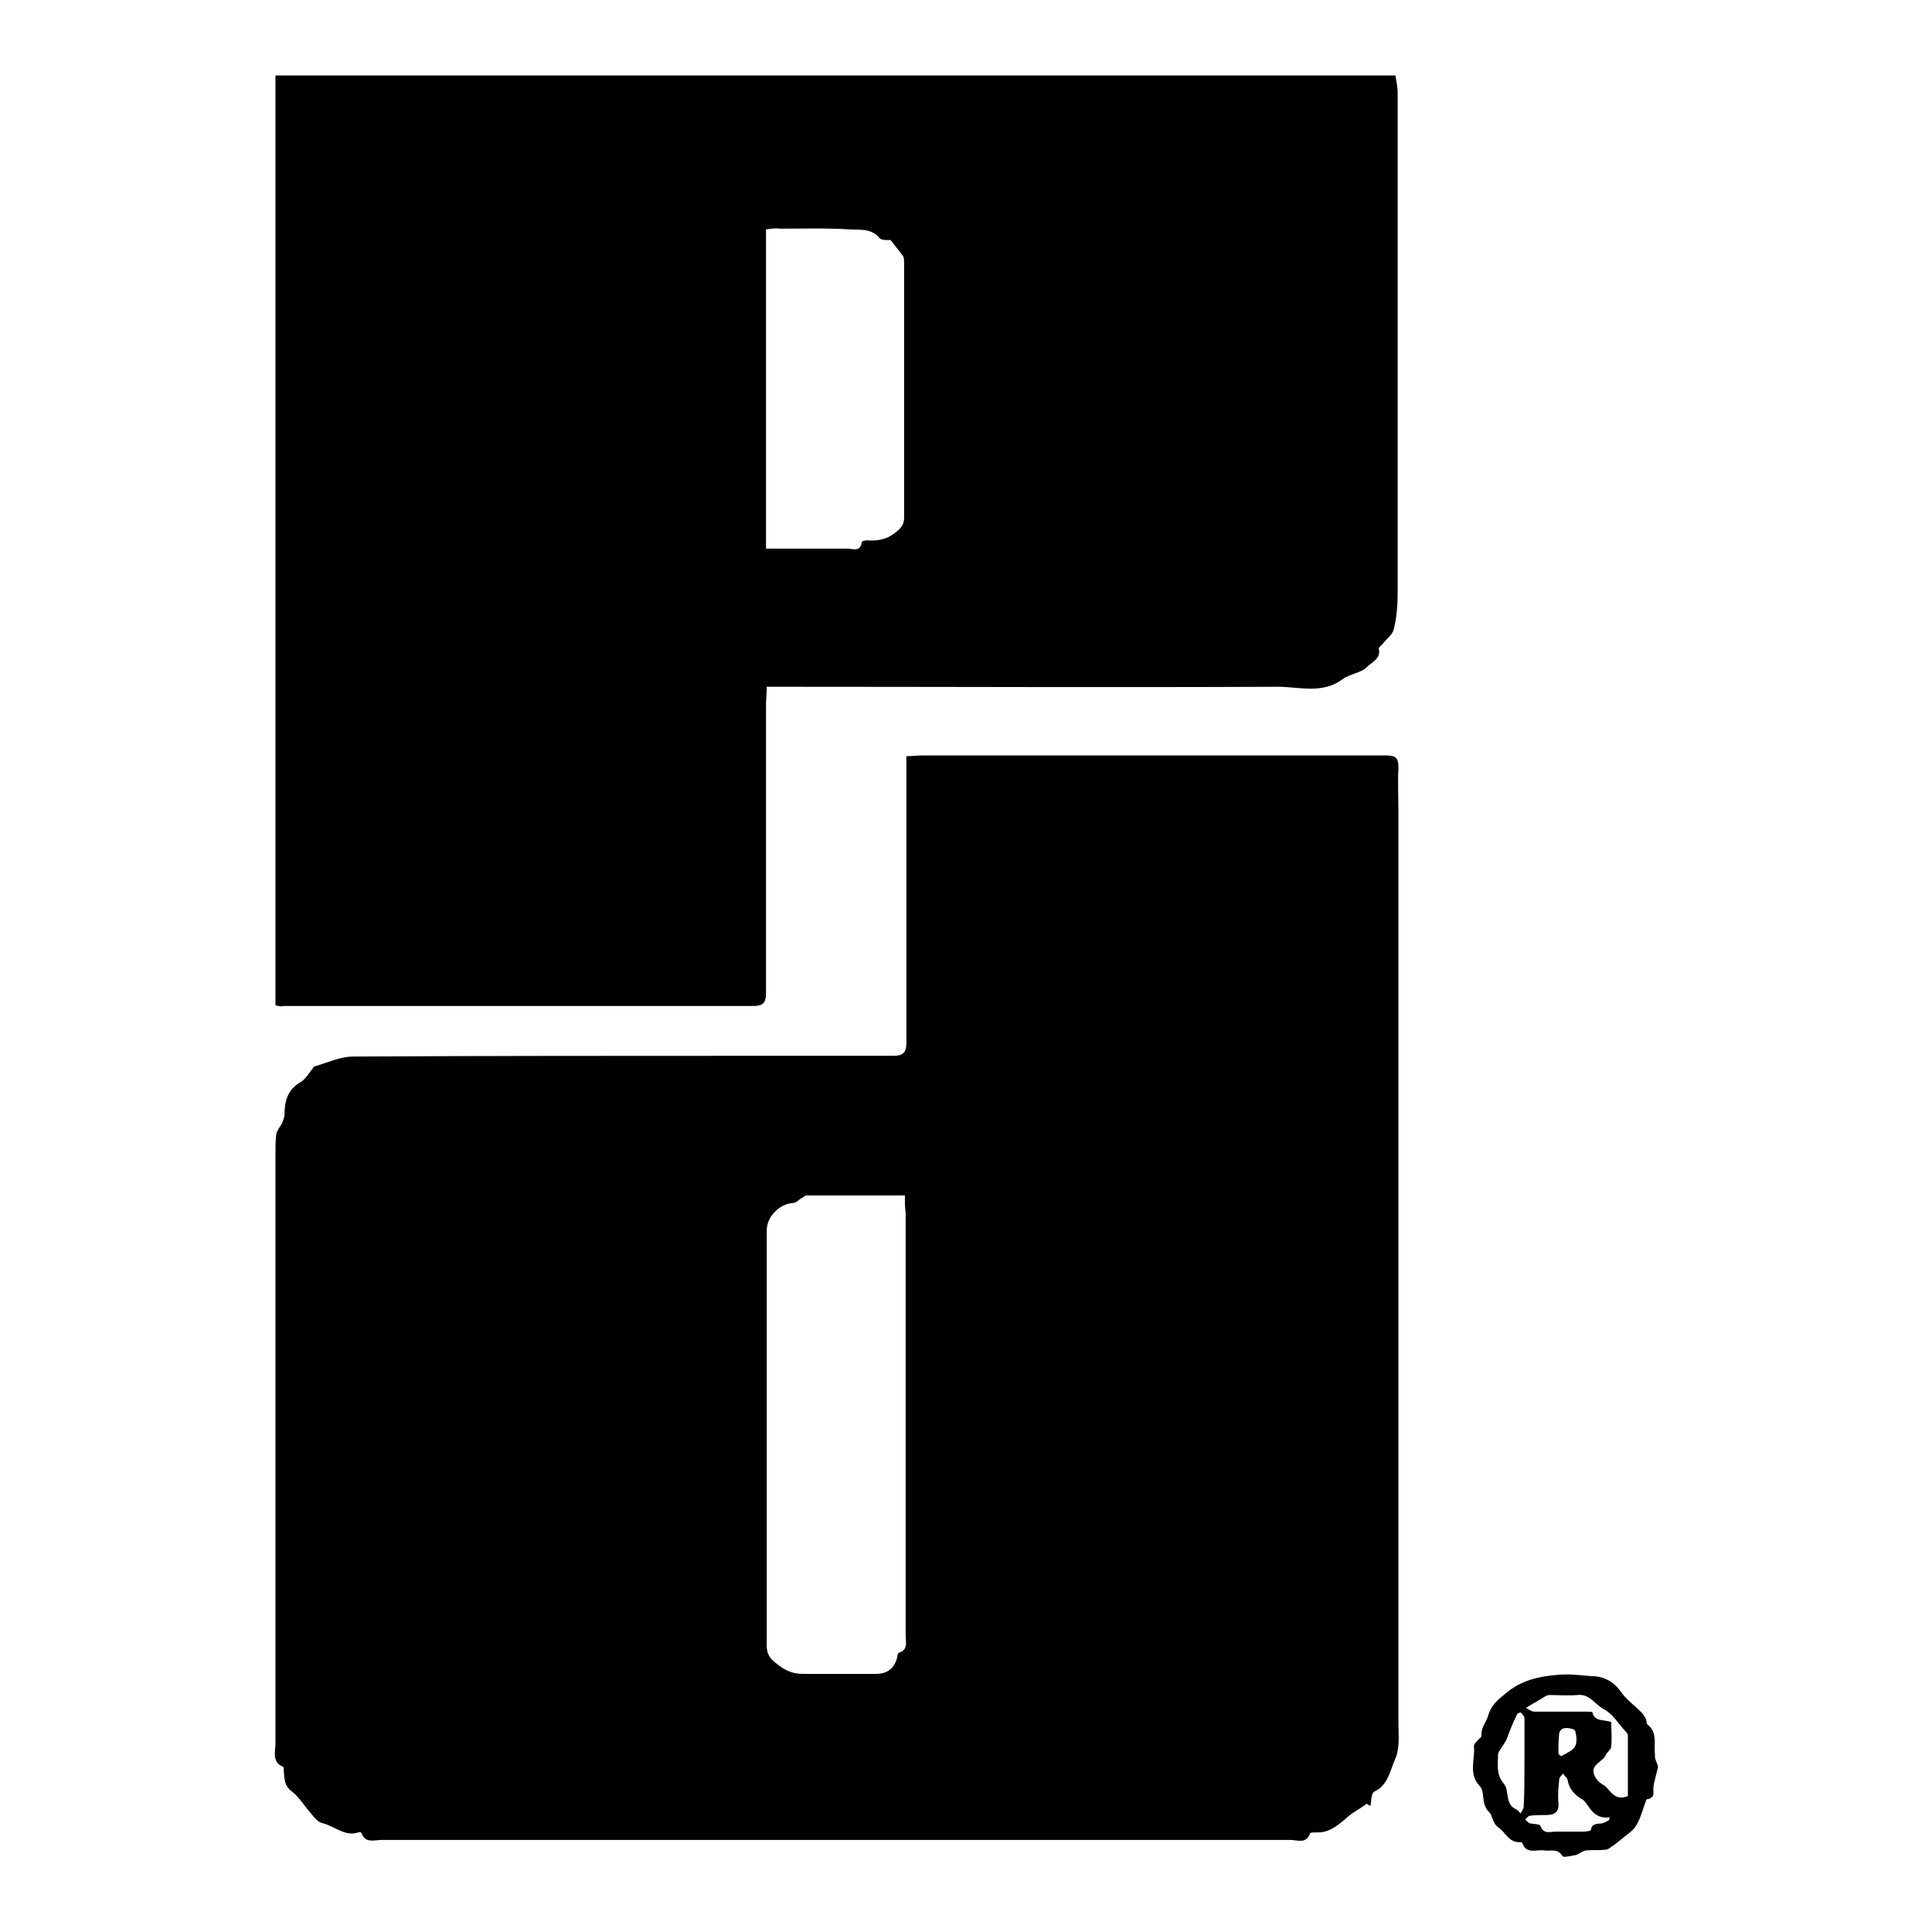
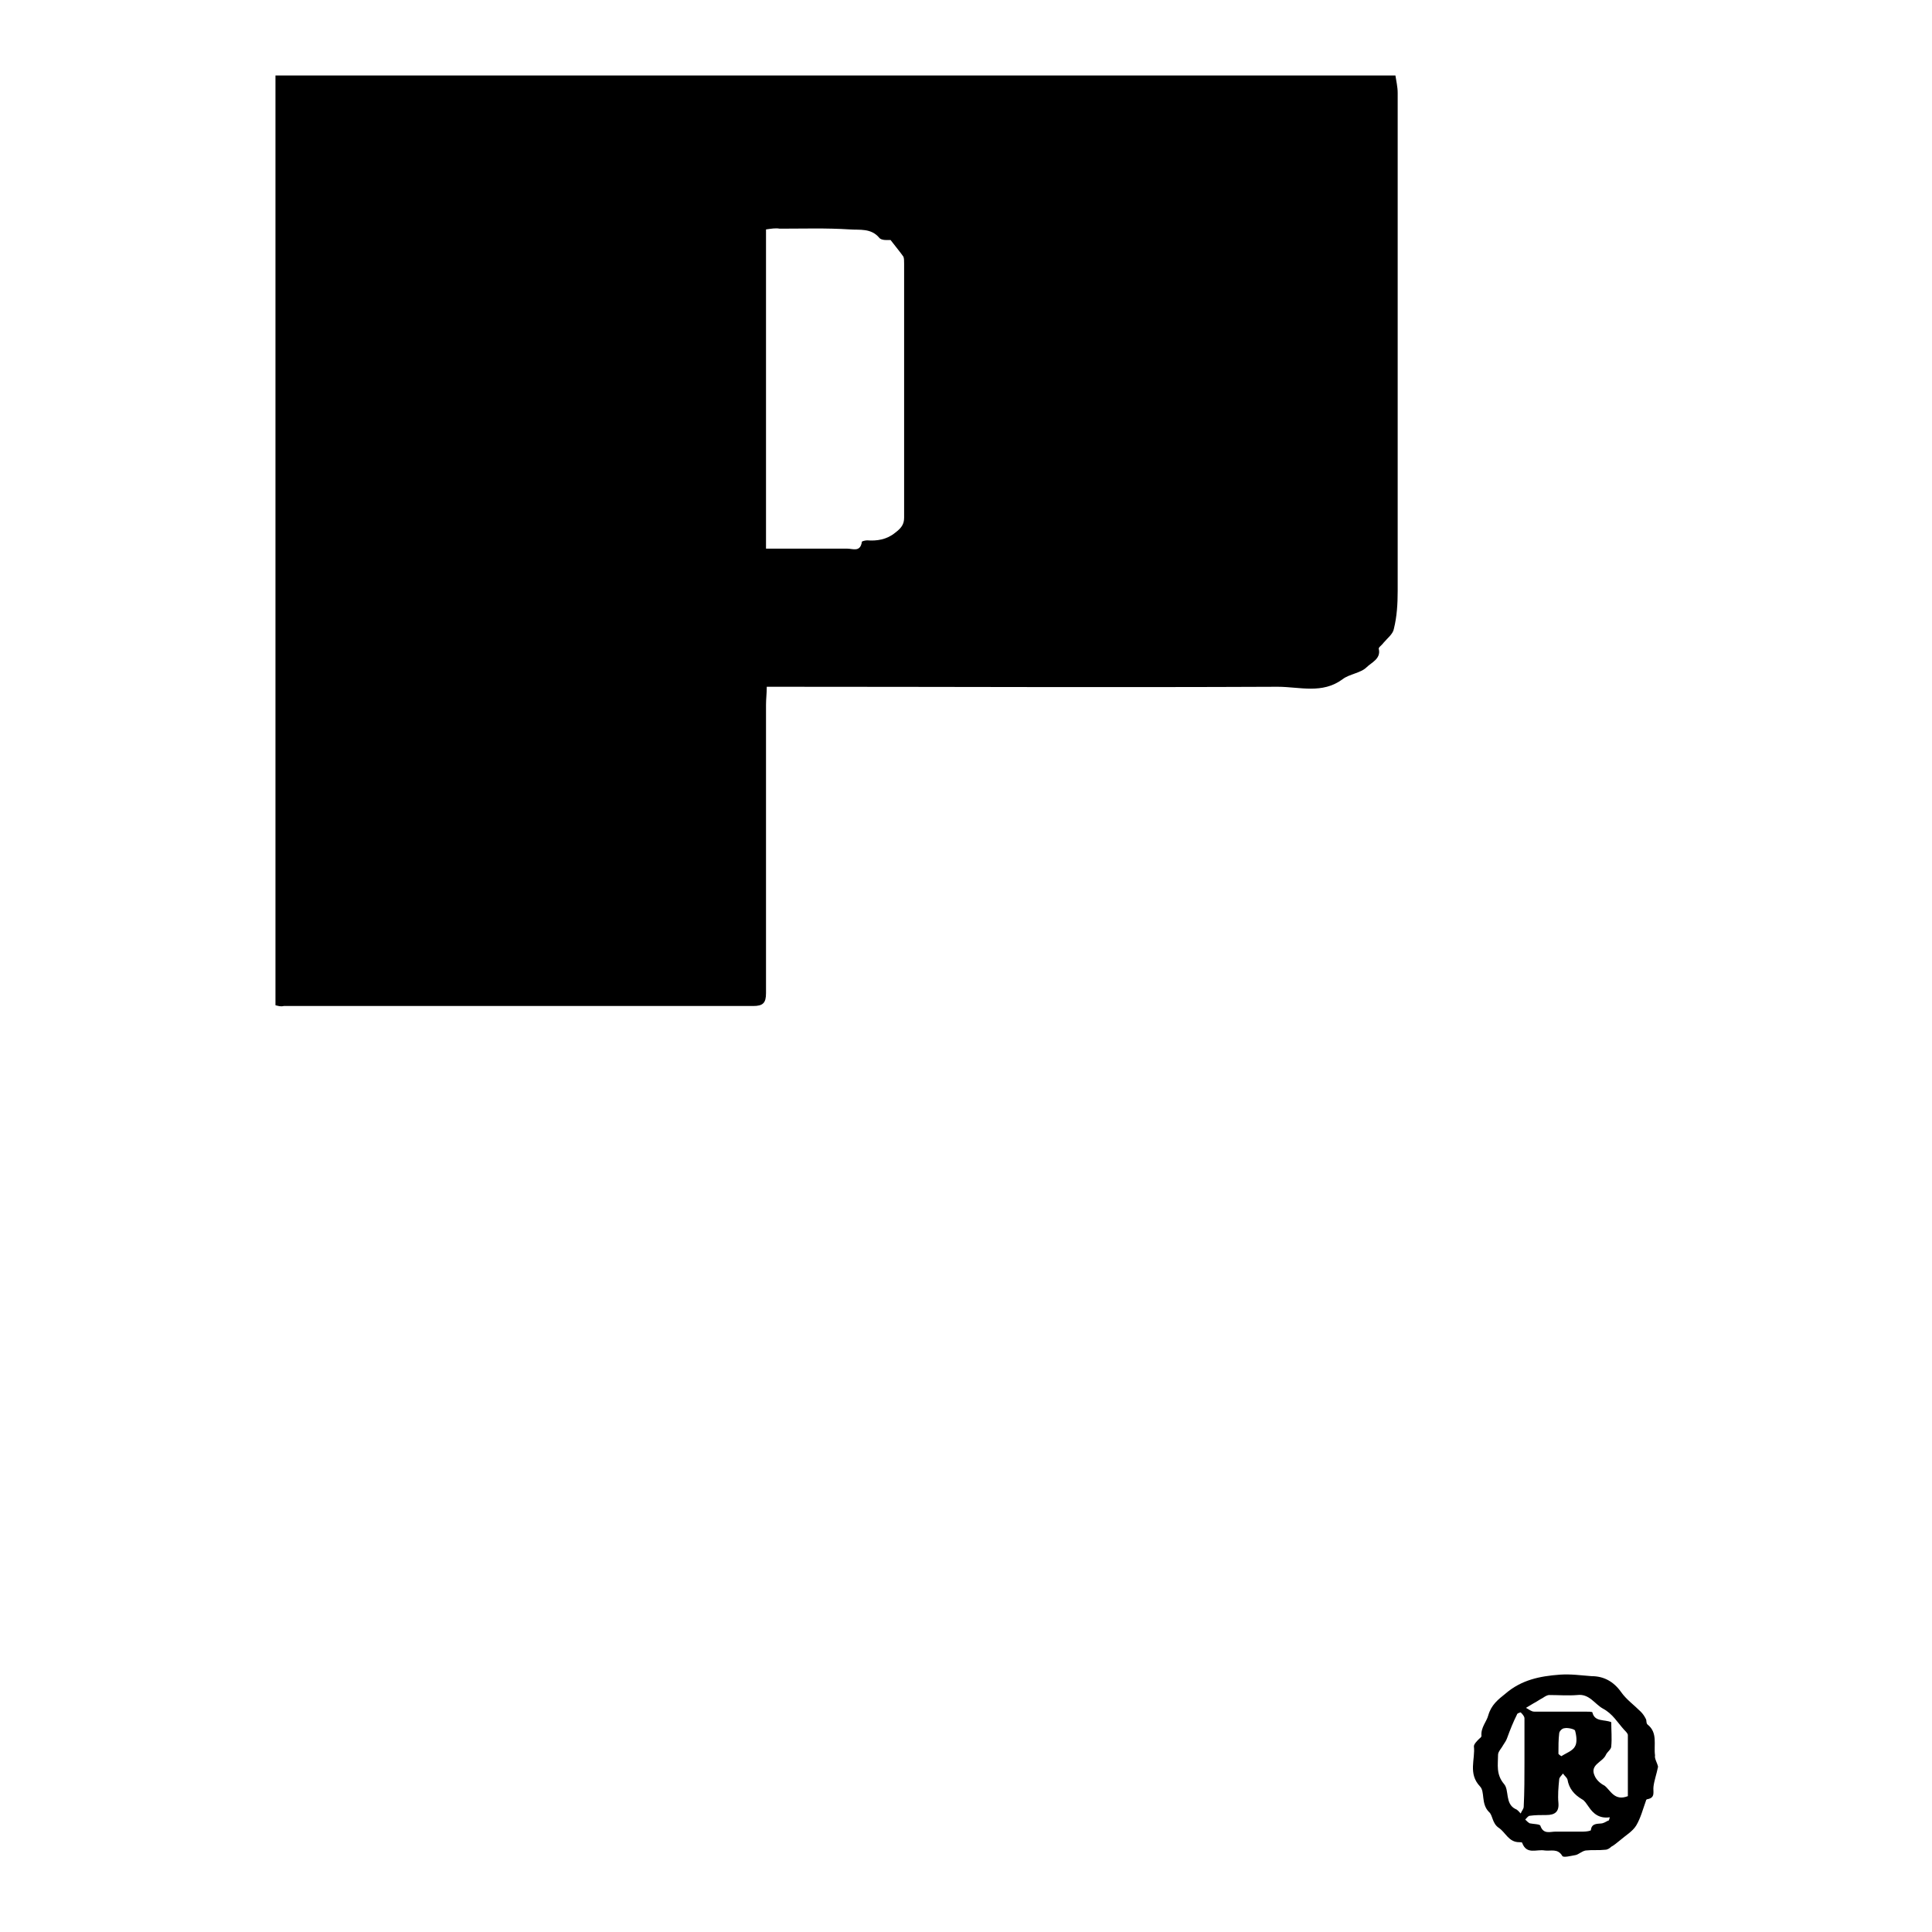
<svg xmlns="http://www.w3.org/2000/svg" version="1.1" x="0px" y="0px" viewBox="0 0 256 256" enable-background="new 0 0 256 256" xml:space="preserve">
  <g>
    <g>
-       <path fill="#000000" d="M181.1,239c-0.9,0.7-2,1.2-2.8,2c-1.2,1-2.3,1.9-3.9,1.8c-0.3,0-0.7,0-0.8,0.1c-0.5,1.5-1.7,0.9-2.6,0.9c-40.1,0-80.3,0-120.4,0c-1,0-2.2,0.5-2.7-0.9c0-0.1-0.3-0.2-0.4-0.1c-1.8,0.6-3.1-0.8-4.7-1.2c-0.6-0.1-1.1-0.7-1.5-1.2c-0.9-1-1.6-2.2-2.6-3c-1.1-0.8-1-1.8-1.1-2.8c0-0.2,0-0.5-0.1-0.5c-1.5-0.6-1-2-1-3.1c0-26,0-52,0-78c0-0.9,0-1.8,0.1-2.7c0.1-0.5,0.5-1,0.8-1.5c0.1-0.4,0.3-0.7,0.3-1.1c0-1.8,0.4-3.3,2.1-4.3c0.7-0.4,1.2-1.3,1.7-1.9c0-0.1,0.1-0.2,0.2-0.2c1.7-0.5,3.4-1.3,5.1-1.3c17.4-0.1,34.9-0.1,52.3-0.1c6.4,0,12.9,0,19.3,0c1.3,0,1.7-0.5,1.7-1.7c0-5.5,0-11,0-16.4c0-6.6,0-13.2,0-19.7c0-0.6,0-1.2,0-1.9c0.8,0,1.5-0.1,2.1-0.1c20.5,0,41,0,61.5,0c1.3,0,1.6,0.4,1.6,1.6c-0.1,2.1,0,4.2,0,6.3c0,40.1,0,80.2,0,120.3c0,1.6,0.2,3.3-0.4,4.7c-0.7,1.5-0.9,3.5-2.8,4.4c-0.4,0.2-0.4,1.2-0.5,1.9C181.2,239.1,181.1,239,181.1,239z M119.9,158.4c-4.5,0-8.8,0-13,0c-0.2,0-0.4,0.2-0.6,0.3c-0.4,0.2-0.8,0.7-1.2,0.7c-1.8,0.1-3.5,1.8-3.5,3.6c0,18.1,0,36.1,0,54.2c0,1-0.2,2,1,3c1.2,1,2.2,1.6,3.8,1.6c3.3,0,6.5,0,9.7,0c1.5,0,2.5-0.8,2.8-2.3c0-0.2,0.1-0.5,0.2-0.5c1.3-0.4,0.9-1.5,0.9-2.4c0-18.7,0-37.4,0-56C119.9,160.1,119.9,159.3,119.9,158.4z" />
-       <path fill="#000000" d="M36.5,133.2c0-41.1,0-82.1,0-123.2c49.5,0,98.9,0,148.4,0c0.1,0.7,0.3,1.5,0.3,2.3c0,22,0,44,0,66c0,1.7-0.1,3.4-0.5,5c-0.1,0.7-0.9,1.3-1.4,1.9c-0.2,0.3-0.7,0.6-0.6,0.8c0.3,1.3-1,1.8-1.6,2.4c-0.8,0.8-2.3,0.9-3.2,1.6c-2.7,2-5.7,1-8.6,1c-22.1,0.1-44.1,0-66.2,0c-0.5,0-0.9,0-1.5,0c0,0.9-0.1,1.6-0.1,2.4c0,12.7,0,25.5,0,38.2c0,1.3-0.4,1.7-1.7,1.7c-20.7,0-41.5,0-62.2,0C37.2,133.4,36.9,133.3,36.5,133.2z M101.5,30.4c0,14.1,0,28.1,0,42.3c0.6,0,1.1,0,1.6,0c3.1,0,6.1,0,9.2,0c0.7,0,1.7,0.5,1.9-0.9c0-0.1,0.5-0.2,0.7-0.2c1.3,0.1,2.6-0.1,3.7-1c0.8-0.6,1.2-1.1,1.2-2c0-11.2,0-22.5,0-33.7c0-0.3,0-0.7-0.1-0.9c-0.5-0.7-1-1.3-1.7-2.2c-0.3,0-1.2,0.1-1.5-0.3c-1.1-1.3-2.6-1-3.9-1.1c-3.1-0.2-6.2-0.1-9.3-0.1C102.8,30.2,102.2,30.3,101.5,30.4z" />
+       <path fill="#000000" d="M36.5,133.2c0-41.1,0-82.1,0-123.2c49.5,0,98.9,0,148.4,0c0.1,0.7,0.3,1.5,0.3,2.3c0,22,0,44,0,66c0,1.7-0.1,3.4-0.5,5c-0.1,0.7-0.9,1.3-1.4,1.9c-0.2,0.3-0.7,0.6-0.6,0.8c0.3,1.3-1,1.8-1.6,2.4c-0.8,0.8-2.3,0.9-3.2,1.6c-2.7,2-5.7,1-8.6,1c-22.1,0.1-44.1,0-66.2,0c-0.5,0-0.9,0-1.5,0c0,0.9-0.1,1.6-0.1,2.4c0,12.7,0,25.5,0,38.2c0,1.3-0.4,1.7-1.7,1.7c-20.7,0-41.5,0-62.2,0C37.2,133.4,36.9,133.3,36.5,133.2z M101.5,30.4c0,14.1,0,28.1,0,42.3c0.6,0,1.1,0,1.6,0c3.1,0,6.1,0,9.2,0c0.7,0,1.7,0.5,1.9-0.9c0-0.1,0.5-0.2,0.7-0.2c1.3,0.1,2.6-0.1,3.7-1c0.8-0.6,1.2-1.1,1.2-2c0-11.2,0-22.5,0-33.7c0-0.3,0-0.7-0.1-0.9c-0.5-0.7-1-1.3-1.7-2.2c-0.3,0-1.2,0.1-1.5-0.3c-1.1-1.3-2.6-1-3.9-1.1c-3.1-0.2-6.2-0.1-9.3-0.1C102.8,30.2,102.2,30.3,101.5,30.4" />
      <path fill="#000000" d="M219.7,234.1c-0.2,1-0.5,1.8-0.6,2.6c-0.1,0.7,0.3,1.5-0.8,1.7c-0.1,0-0.2,0.1-0.2,0.2c-0.4,1.1-0.7,2.3-1.3,3.3c-0.5,0.8-1.4,1.3-2.2,2c-0.4,0.3-0.7,0.6-1.1,0.8c-0.2,0.2-0.5,0.4-0.8,0.4c-0.9,0.1-1.7,0-2.6,0.1c-0.5,0.1-0.9,0.5-1.3,0.6c-0.6,0.1-1.7,0.4-1.8,0.1c-0.6-1-1.5-0.6-2.3-0.7c-1.1-0.2-2.4,0.6-3-1c0-0.1-0.2-0.1-0.4-0.1c-1.4,0-1.8-1.3-2.7-1.9c-0.9-0.6-0.8-1.7-1.3-2.1c-1.1-1.1-0.5-2.7-1.2-3.4c-1.6-1.7-0.6-3.6-0.8-5.3c0-0.3,0.4-0.7,0.7-1c0.1-0.1,0.3-0.2,0.3-0.4c-0.1-1.1,0.7-1.9,0.9-2.7c0.4-1.4,1.3-2.1,2.3-2.9c2.1-1.8,4.5-2.3,7.2-2.5c1.5-0.1,2.8,0.1,4.2,0.2c1.6,0,2.9,0.7,3.9,2.1c0.7,1,1.7,1.7,2.6,2.6c0.3,0.3,0.5,0.6,0.7,1c0.1,0.2,0,0.5,0.2,0.7c1.4,1.1,0.8,2.7,1,4.1C219.2,233,219.6,233.6,219.7,234.1z M215.7,238c0-2.7,0-5.4,0-8.1c0-0.2-0.3-0.5-0.5-0.7c-0.9-1-1.5-2.1-2.8-2.8c-1.1-0.6-1.8-2-3.4-1.8c-1.2,0.1-2.5,0-3.7,0c-0.3,0-0.6,0.2-0.9,0.4c-0.4,0.2-0.8,0.5-1.2,0.7c-0.3,0.2-0.7,0.4-1,0.6c0.4,0.2,0.7,0.5,1.1,0.5c2.2,0,4.5,0,6.7,0c0.4,0,1,0,1,0.1c0.3,1.3,1.6,0.9,2.5,1.3c0,1.1,0.1,2.1,0,3.2c0,0.4-0.5,0.7-0.7,1.1c-0.4,1-2.2,1.3-1.5,2.8c0.2,0.5,0.7,1,1.3,1.3C213.4,237.2,213.9,238.7,215.7,238z M213.2,241.2c0-0.1,0.1-0.3,0.1-0.4c-1.4,0.2-2.2-0.5-2.8-1.4c-0.3-0.4-0.5-0.8-0.9-1c-1-0.6-1.7-1.4-1.9-2.6c-0.1-0.3-0.4-0.5-0.6-0.8c-0.2,0.3-0.5,0.5-0.5,0.8c-0.1,1-0.2,2.1-0.1,3.1c0.1,1.2-0.5,1.6-1.6,1.6c-0.7,0-1.5,0-2.2,0.1c-0.2,0-0.4,0.3-0.6,0.5c0.2,0.2,0.4,0.4,0.6,0.5c0.5,0.1,1.3,0.1,1.4,0.3c0.4,1.2,1.3,0.8,2,0.8c1.2,0,2.5,0,3.7,0c0.4,0,1-0.1,1-0.2c0.1-1,1-0.8,1.5-0.9C212.7,241.5,212.9,241.3,213.2,241.2z M202,233.5L202,233.5c0-1.9,0-3.8,0-5.8c0-0.3-0.3-0.6-0.5-0.8c0,0-0.5,0.1-0.5,0.3c-0.5,1-0.9,2-1.3,3.1c-0.1,0.3-0.3,0.6-0.5,0.9c-0.2,0.4-0.7,0.9-0.7,1.3c0,1.3-0.3,2.6,0.8,3.9c0.7,0.8,0.1,2.6,1.5,3.3c0.3,0.1,0.5,0.4,0.7,0.6c0.1-0.3,0.4-0.6,0.4-0.9C202,237.4,202,235.5,202,233.5z M206.5,232.4c0.1,0.1,0.2,0.2,0.4,0.3c0.6-0.4,1.5-0.7,1.8-1.3c0.3-0.5,0.2-1.4,0-2.1c-0.1-0.2-1-0.4-1.4-0.3c-0.3,0-0.7,0.4-0.7,0.7C206.5,230.5,206.5,231.4,206.5,232.4z" />
    </g>
  </g>
</svg>